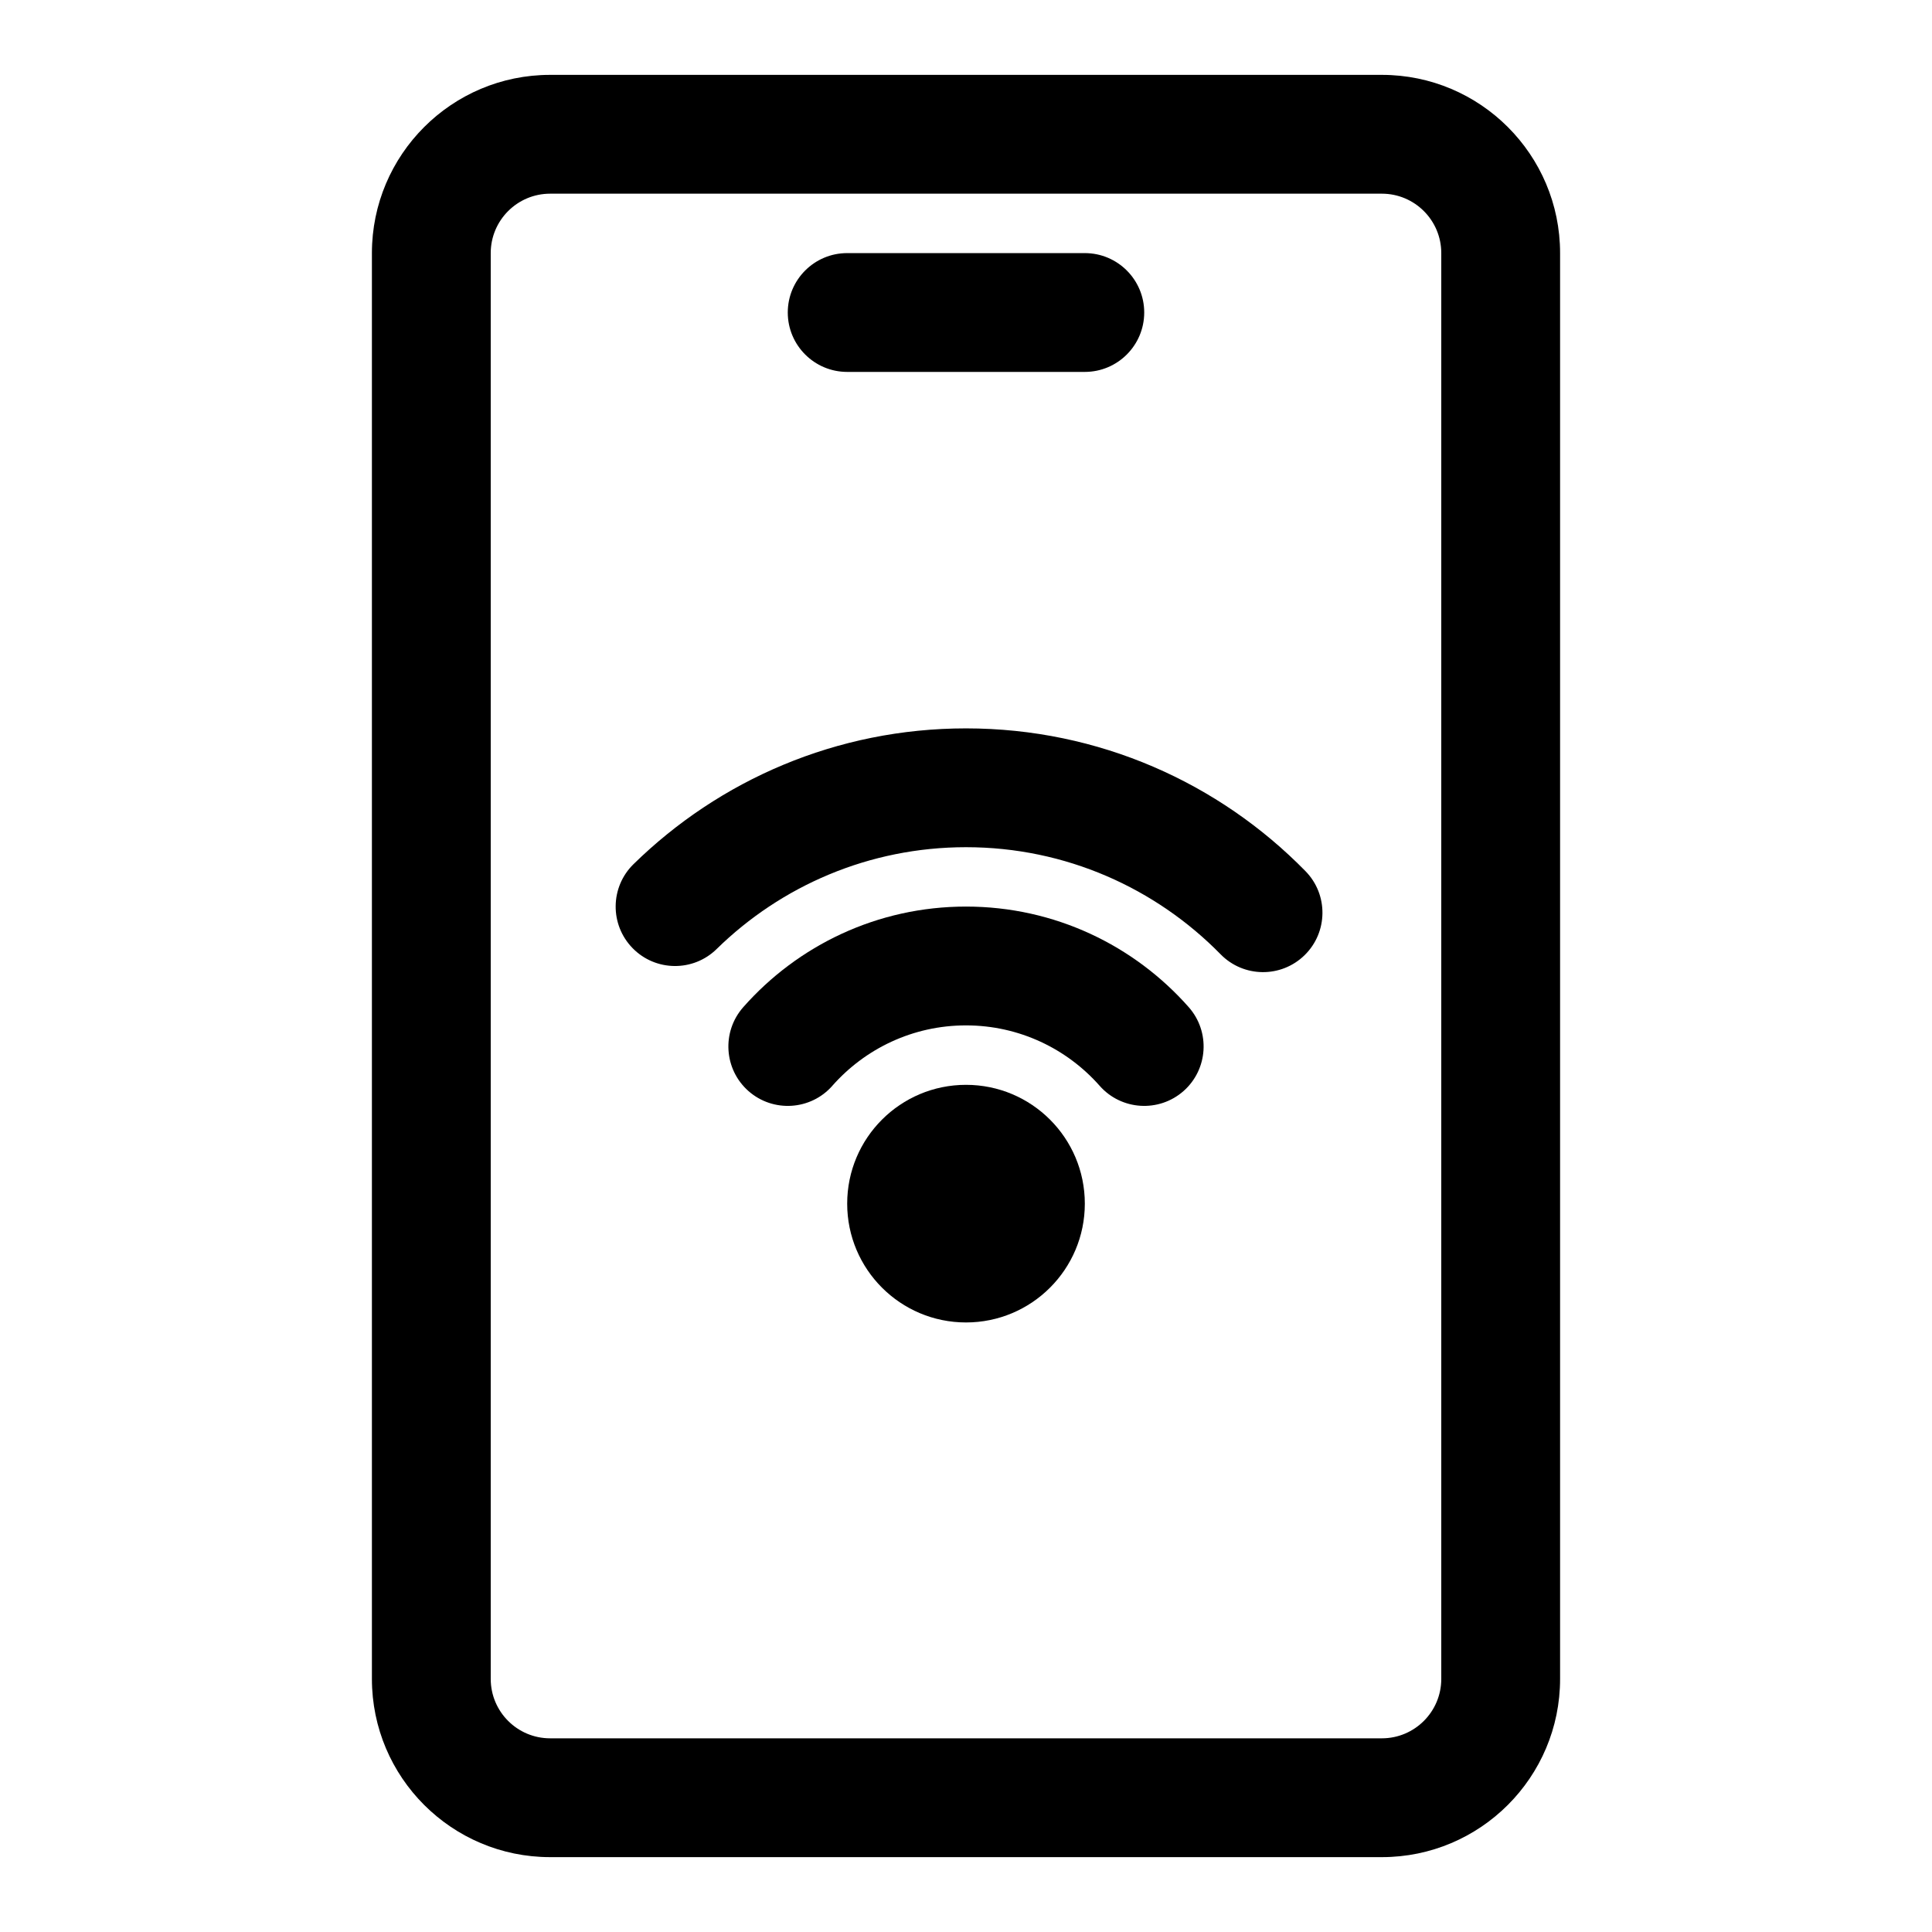
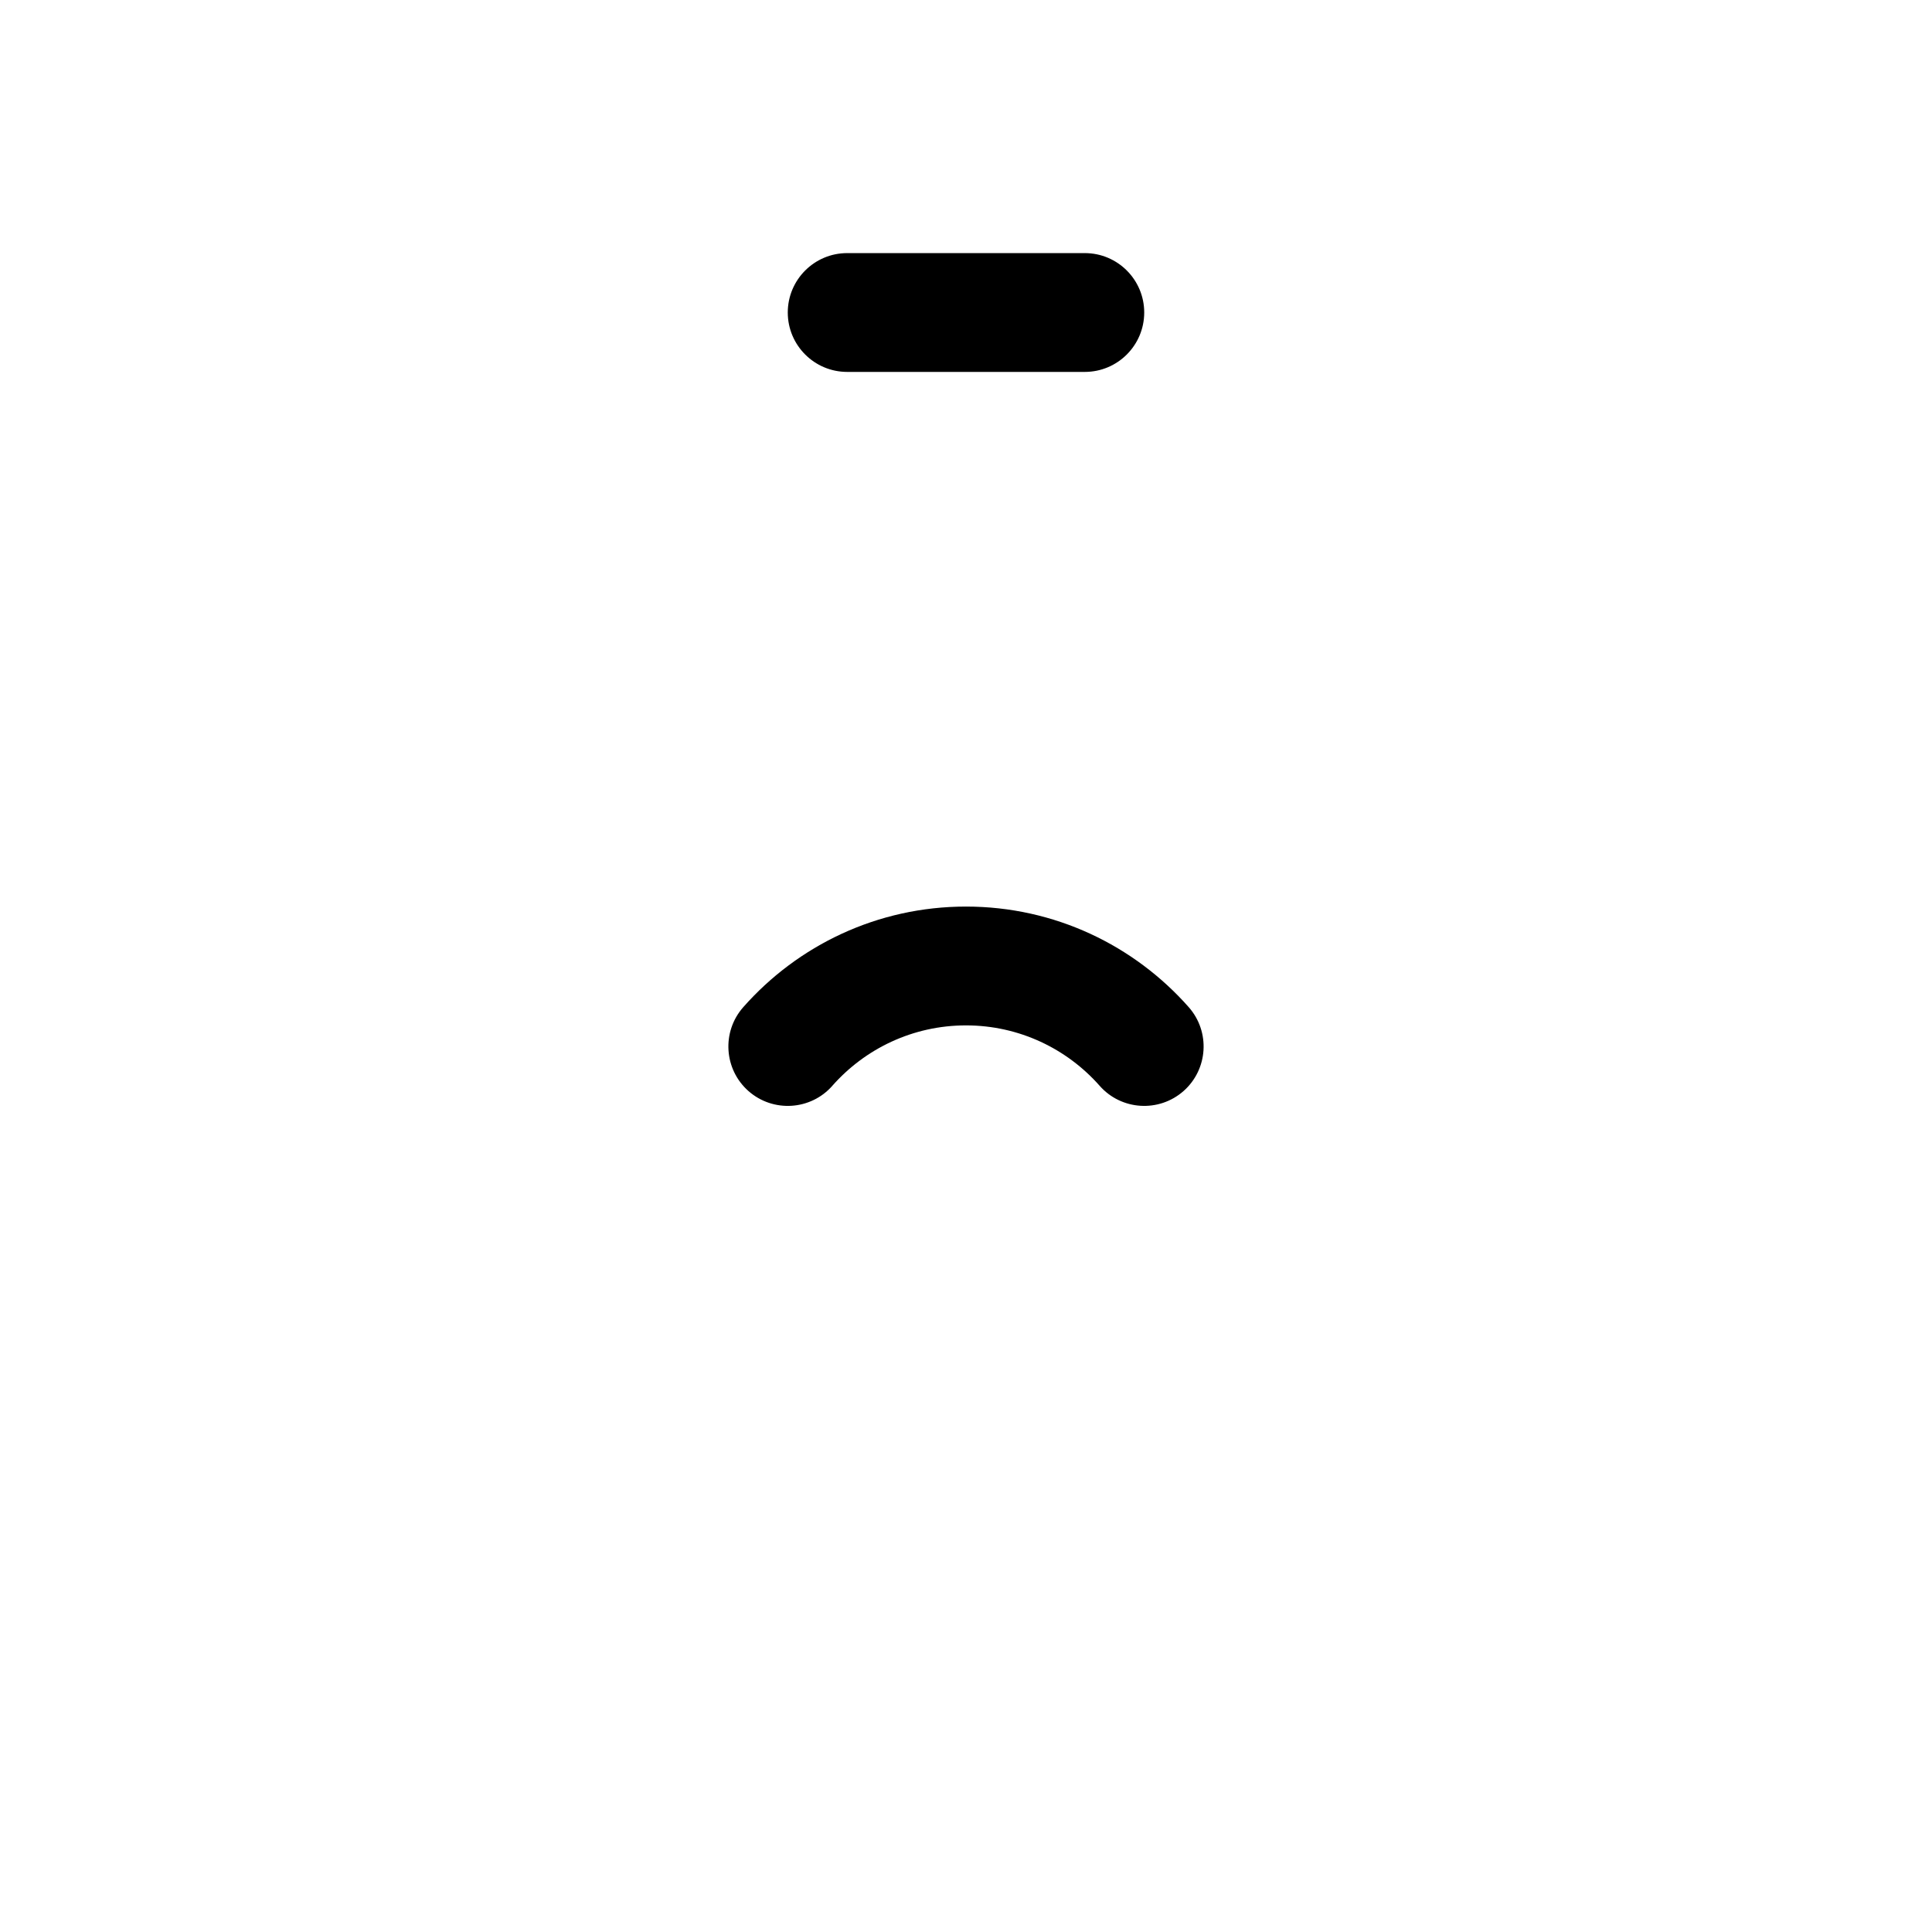
<svg xmlns="http://www.w3.org/2000/svg" fill="#000000" width="800px" height="800px" version="1.1" viewBox="144 144 512 512">
  <g fill-rule="evenodd">
-     <path d="m242.56 211.07v377.86c0 26.07 21.16 47.23 47.23 47.23h220.42c26.07 0 47.23-21.16 47.23-47.23v-377.86c0-26.07-21.16-47.23-47.23-47.23h-220.42c-26.07 0-47.23 21.16-47.23 47.23zm31.488 0c0-8.691 7.055-15.742 15.742-15.742h220.42c8.691 0 15.742 7.055 15.742 15.742v377.86c0 8.691-7.055 15.742-15.742 15.742h-220.42c-8.691 0-15.742-7.055-15.742-15.742v-377.86z" />
    <path d="m368.51 242.56h62.977c8.691 0 15.742-7.055 15.742-15.742 0-8.691-7.055-15.742-15.742-15.742h-62.977c-8.691 0-15.742 7.055-15.742 15.742 0 8.691 7.055 15.742 15.742 15.742z" />
-     <path d="m431.49 462.98c0 17.387-14.098 31.484-31.488 31.484s-31.488-14.098-31.488-31.484c0-17.391 14.098-31.488 31.488-31.488s31.488 14.098 31.488 31.488" />
    <path d="m364.57 431.75c8.66-9.809 21.316-16.012 35.426-16.012 14.105 0 26.766 6.203 35.426 16.012 5.746 6.519 15.711 7.133 22.23 1.387 6.504-5.746 7.133-15.695 1.387-22.215-14.438-16.359-35.535-26.672-59.039-26.672-23.508 0-44.602 10.312-59.039 26.672-5.746 6.519-5.117 16.469 1.387 22.215 6.519 5.746 16.484 5.133 22.23-1.387z" />
-     <path d="m333.92 395.5c17.035-16.688 40.367-26.984 66.078-26.984 26.418 0 50.316 10.879 67.48 28.387 6.078 6.203 16.043 6.312 22.262 0.219 6.203-6.078 6.312-16.059 0.219-22.262-22.859-23.348-54.727-37.832-89.961-37.832-34.289 0-65.402 13.73-88.121 35.992-6.203 6.078-6.312 16.043-0.219 22.262 6.078 6.203 16.043 6.312 22.262 0.219z" />
  </g>
</svg>